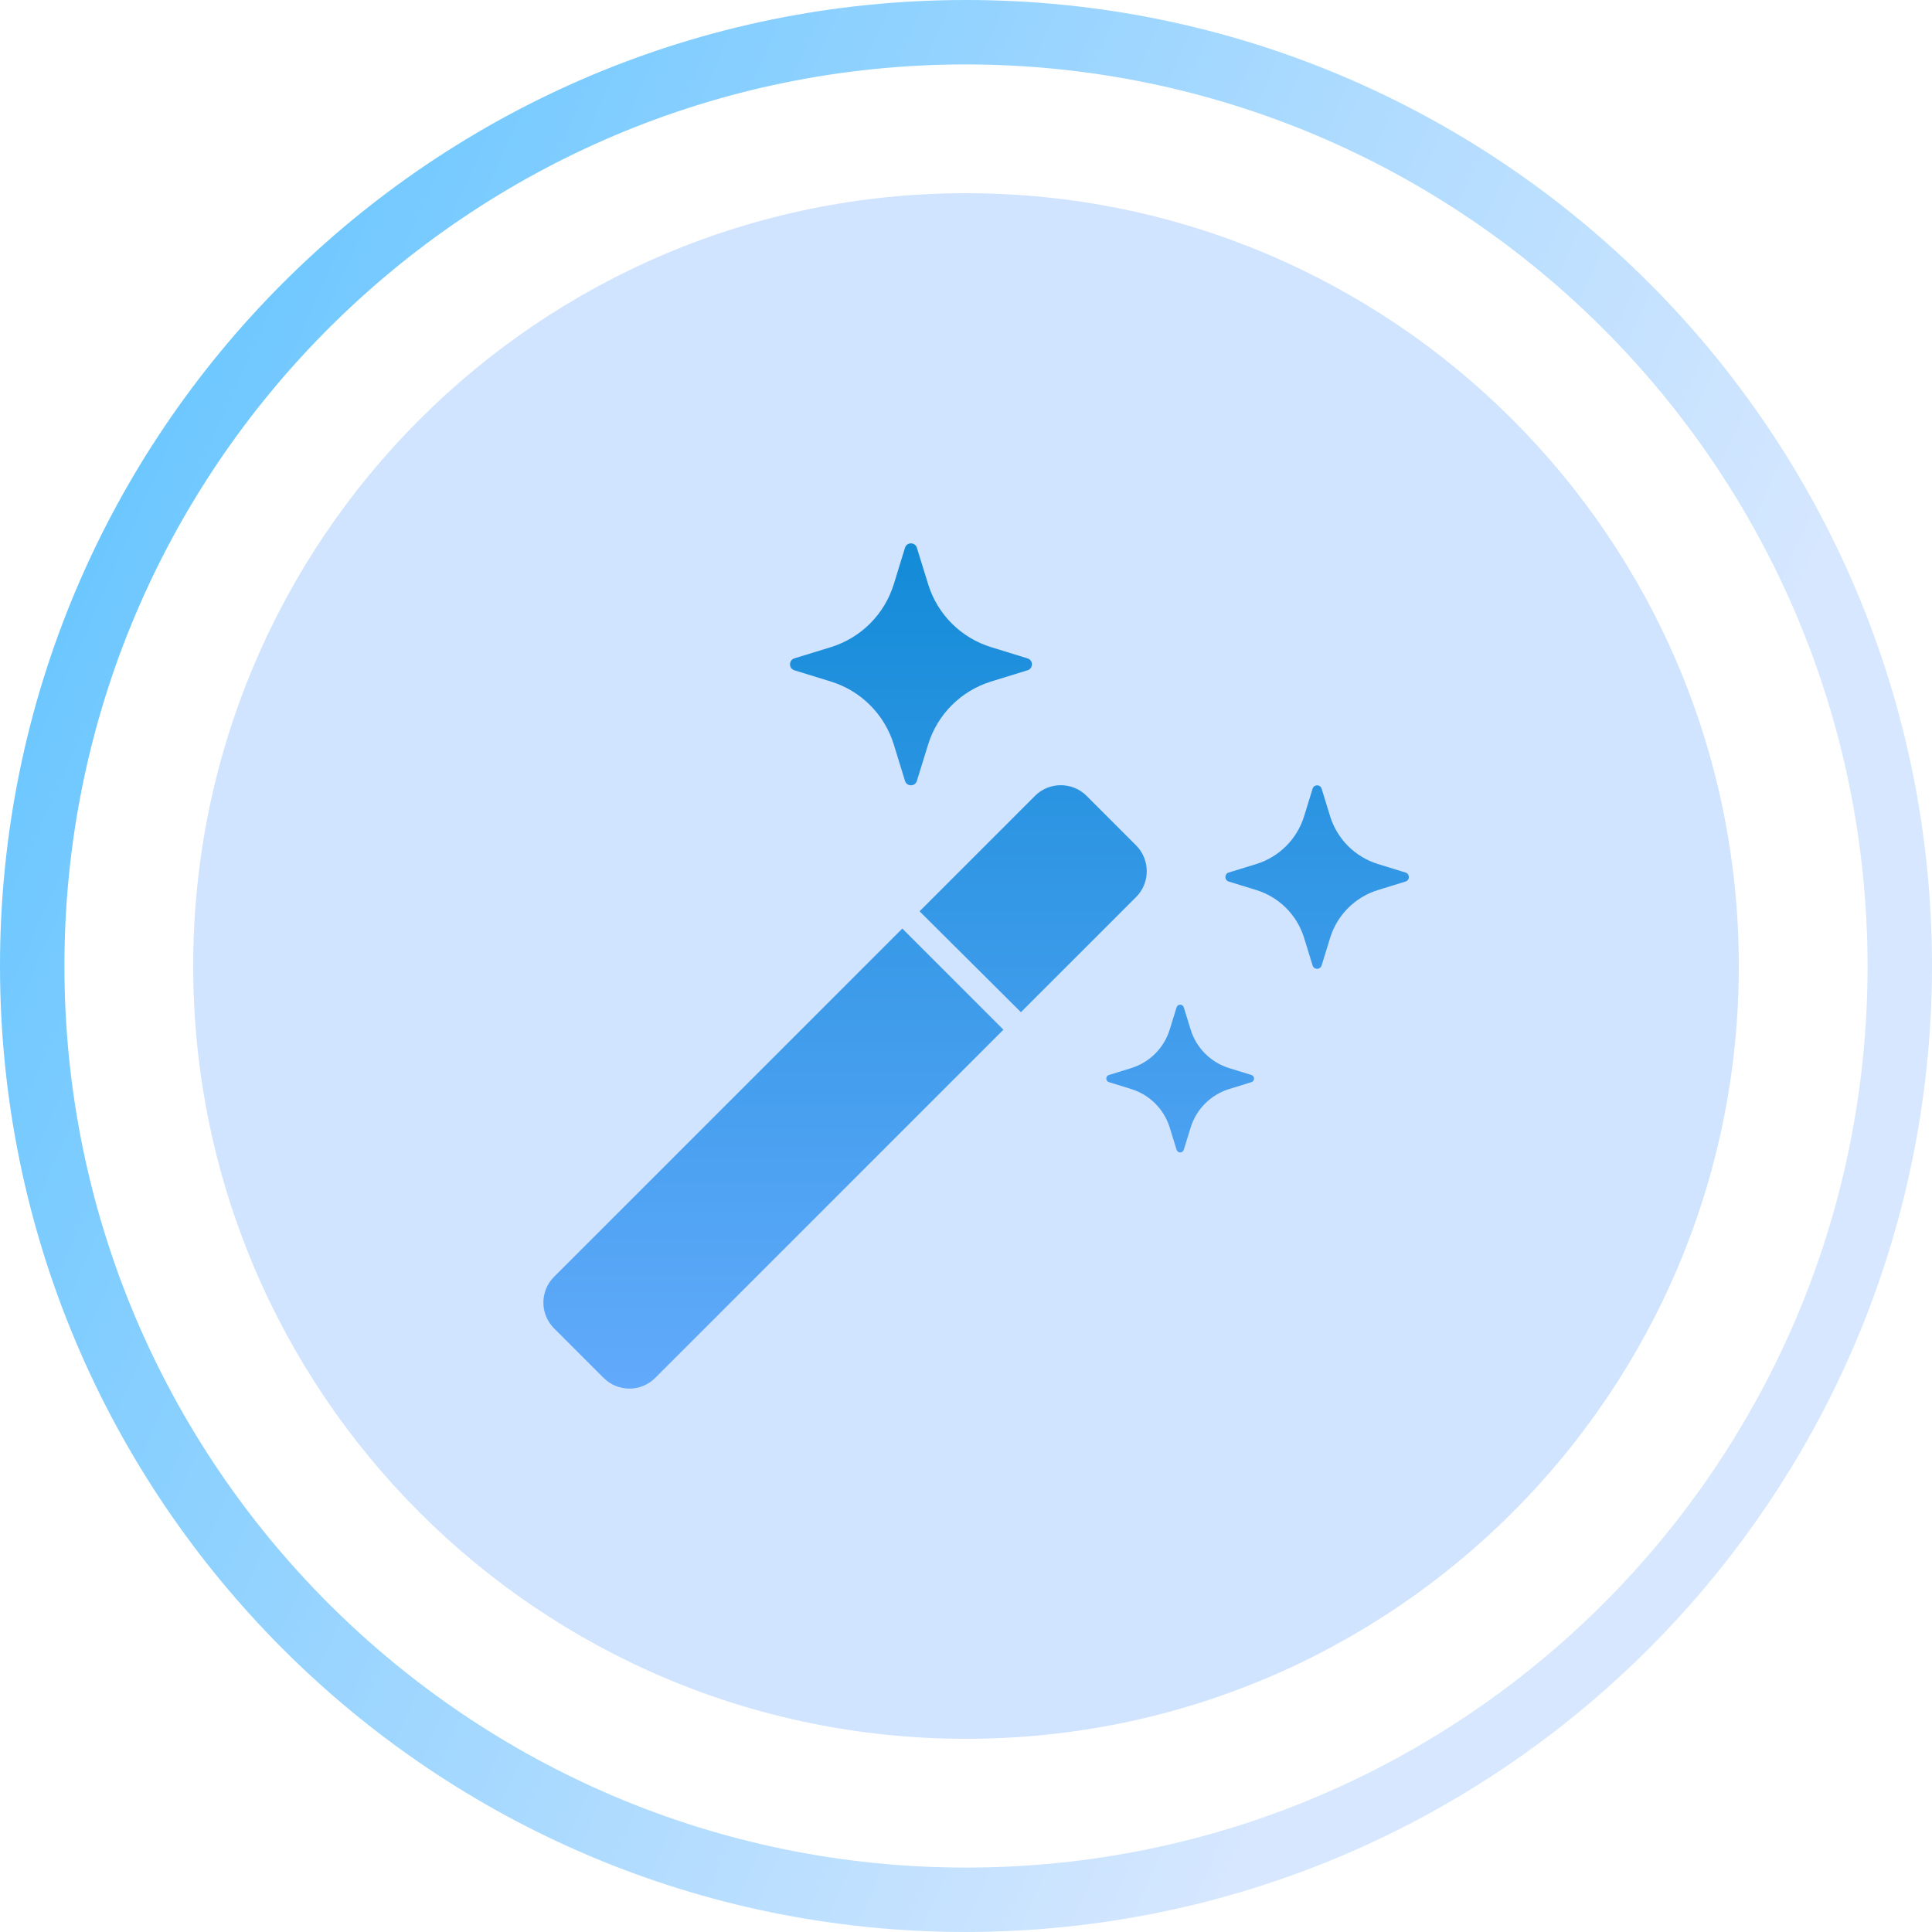
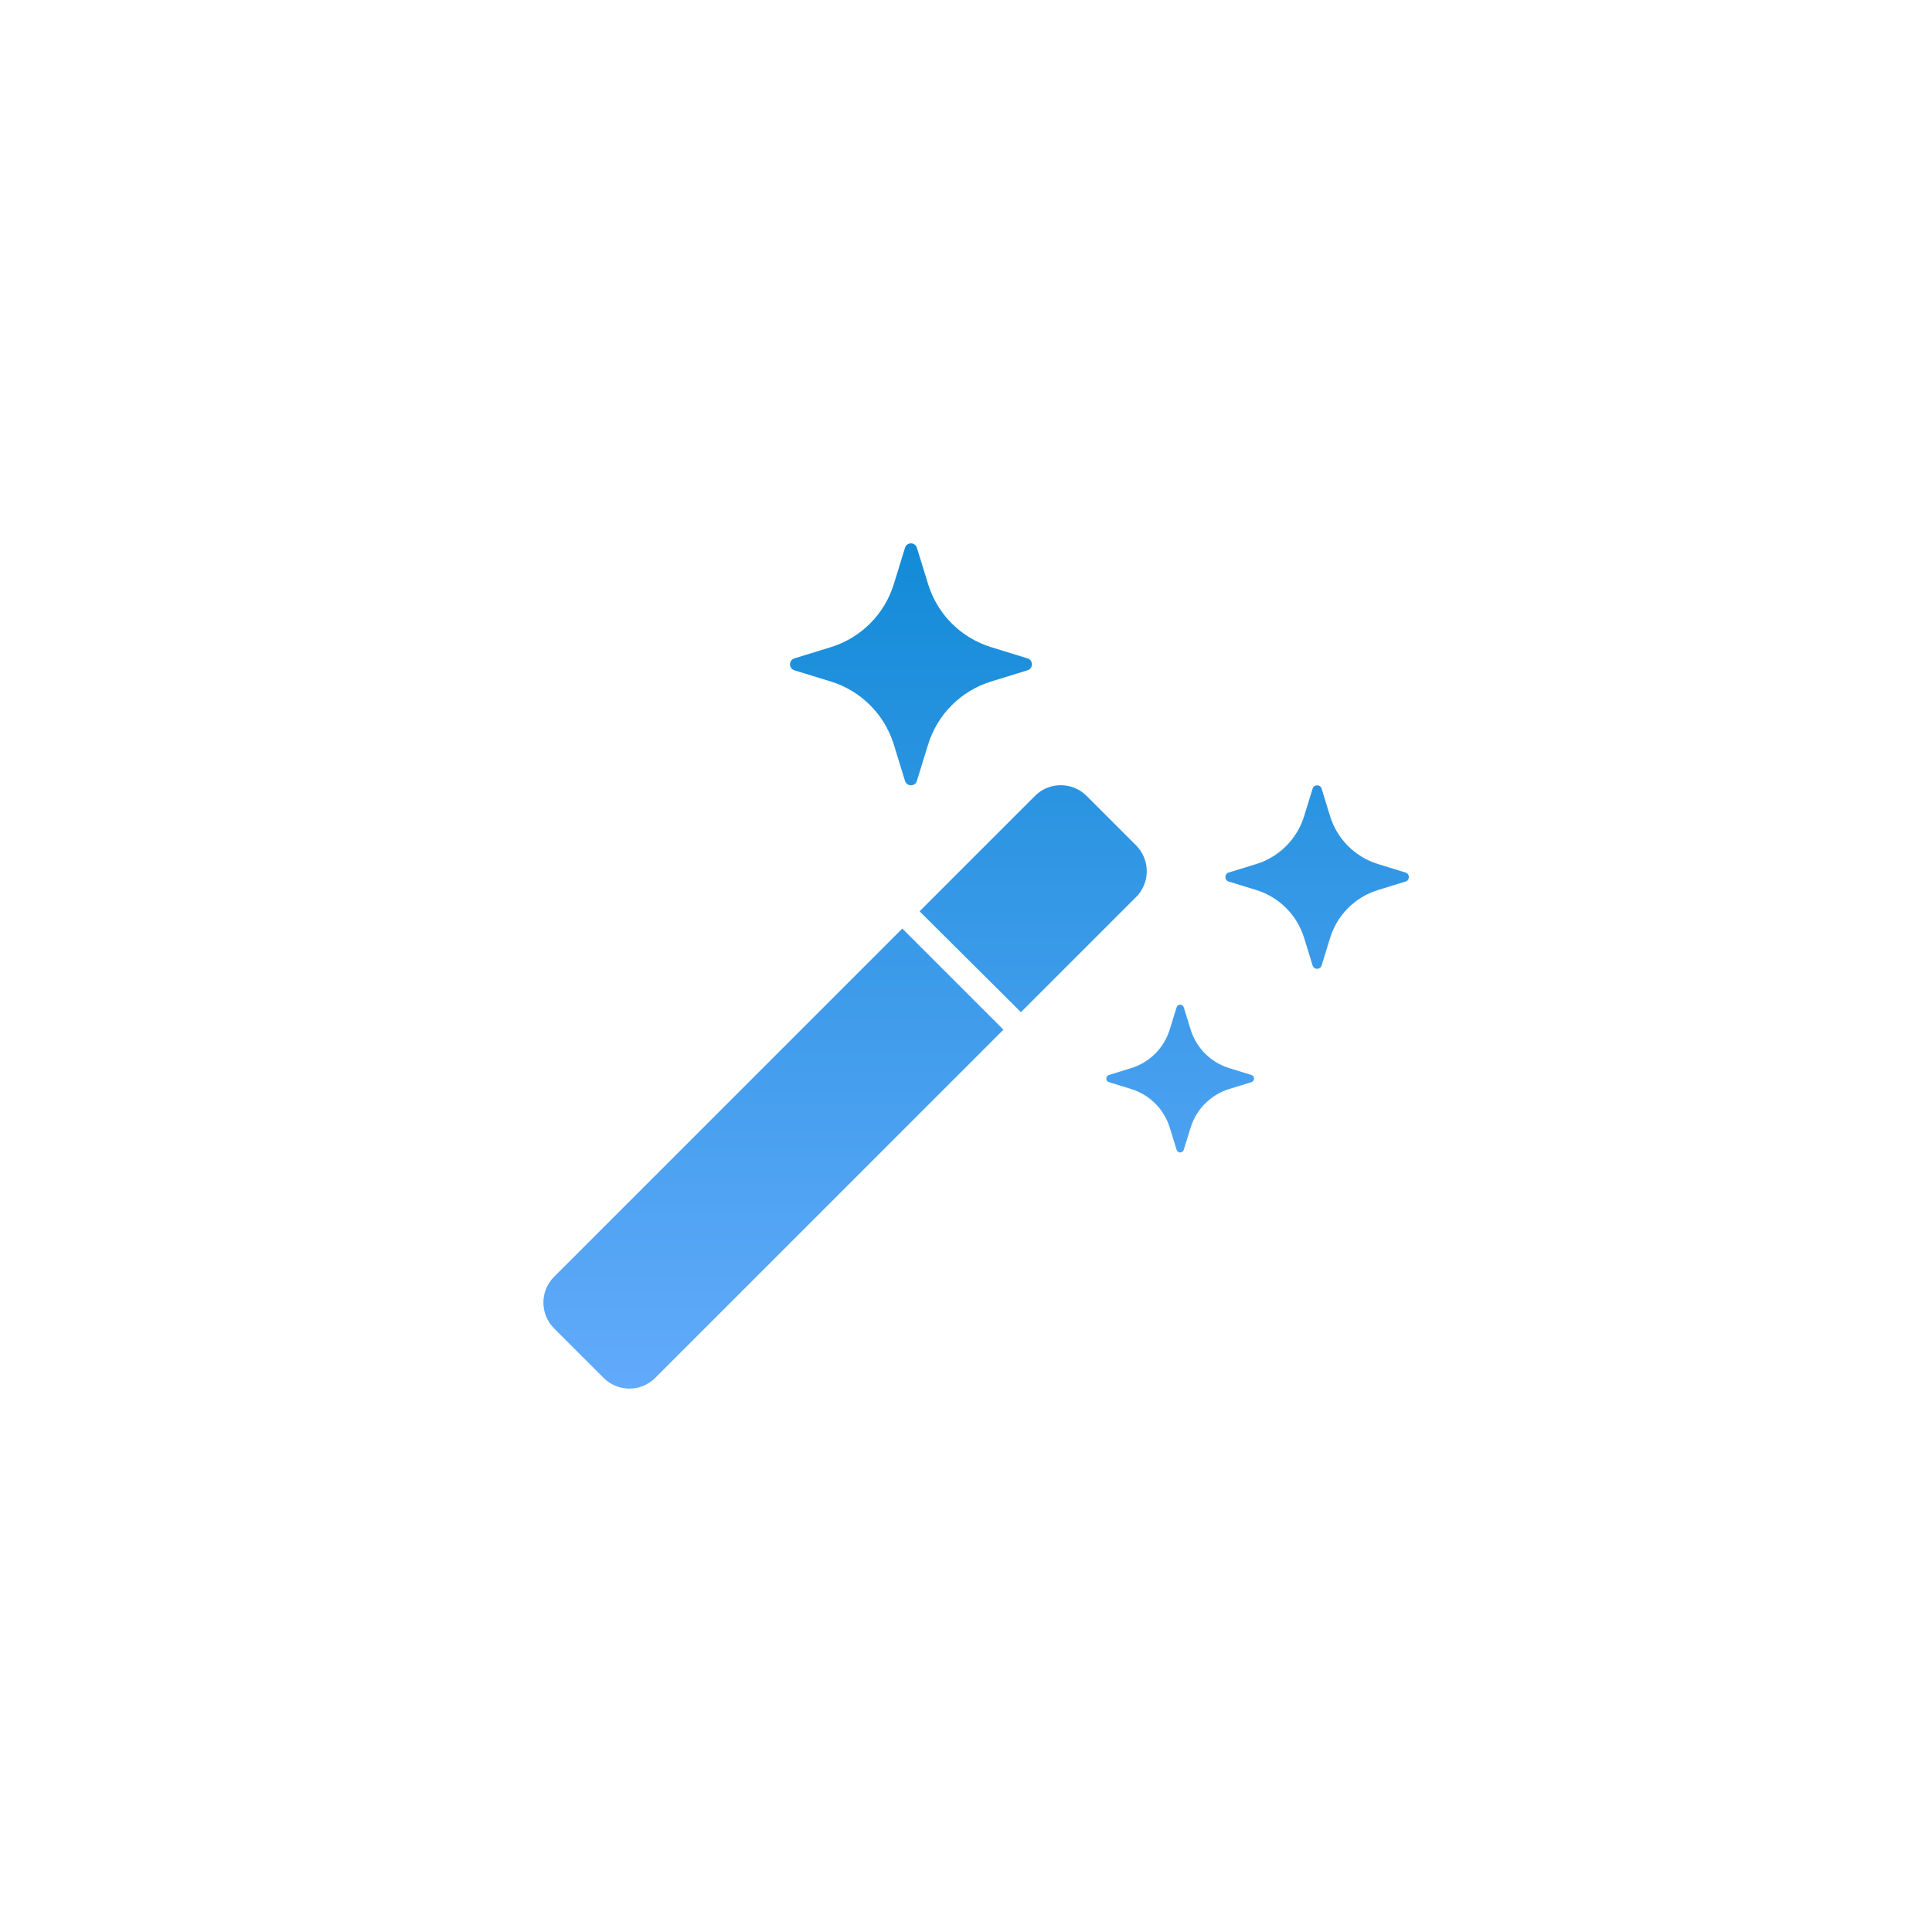
<svg xmlns="http://www.w3.org/2000/svg" width="32" height="32" viewBox="0 0 32 32" fill="none">
  <g clip-path="url(#clip0_141_6099)">
-     <path d="M28.8 16C28.8 23.069 23.069 28.8 16 28.8C8.931 28.8 3.2 23.069 3.2 16C3.2 8.931 8.931 3.2 16 3.2C23.069 3.2 28.8 8.931 28.8 16Z" fill="#D0E3FF" />
-     <path d="M16 32C7.164 32 0 24.837 0 16C0 7.164 7.164 0 16 0C24.837 0 32 7.164 32 16C31.99 24.832 24.832 31.99 16 32ZM16 1.067C7.753 1.067 1.067 7.753 1.067 16C1.067 24.247 7.753 30.933 16 30.933C24.247 30.933 30.933 24.247 30.933 16C30.924 7.757 24.244 1.076 16 1.067Z" fill="url(#paint0_linear_141_6099)" />
    <path d="M14.945 15.38L16.62 17.055L10.853 22.822C10.616 23.059 10.235 23.059 9.997 22.822L9.178 22.003C8.941 21.765 8.941 21.384 9.178 21.147L14.945 15.38ZM18.819 14.004L17.996 13.181C17.762 12.947 17.377 12.947 17.144 13.181L15.231 15.094L16.91 16.765L18.819 14.856C19.052 14.623 19.052 14.238 18.819 14.004ZM14.99 9.072L14.804 9.676C14.65 10.175 14.26 10.565 13.761 10.719L13.157 10.905C13.061 10.935 13.061 11.072 13.157 11.102L13.761 11.288C14.26 11.442 14.65 11.832 14.804 12.331L14.99 12.935C15.02 13.031 15.157 13.031 15.186 12.935L15.373 12.331C15.526 11.832 15.917 11.442 16.416 11.288L17.019 11.102C17.116 11.072 17.116 10.935 17.019 10.905L16.416 10.719C15.917 10.565 15.526 10.175 15.373 9.676L15.186 9.072C15.157 8.976 15.02 8.976 14.99 9.072ZM19.488 16.685L19.374 17.054C19.28 17.358 19.041 17.597 18.737 17.691L18.368 17.805C18.309 17.823 18.309 17.906 18.368 17.924L18.737 18.038C19.041 18.132 19.28 18.371 19.374 18.675L19.488 19.044C19.506 19.103 19.589 19.103 19.607 19.044L19.721 18.675C19.815 18.371 20.054 18.132 20.358 18.038L20.727 17.924C20.786 17.906 20.786 17.823 20.727 17.805L20.358 17.691C20.054 17.597 19.815 17.358 19.721 17.054L19.607 16.685C19.589 16.626 19.506 16.626 19.488 16.685ZM21.741 13.062L21.6 13.52C21.483 13.898 21.187 14.194 20.809 14.311L20.351 14.452C20.278 14.475 20.278 14.579 20.351 14.601L20.809 14.742C21.187 14.859 21.483 15.155 21.6 15.534L21.741 15.992C21.764 16.065 21.867 16.065 21.89 15.992L22.031 15.534C22.148 15.155 22.444 14.859 22.823 14.742L23.28 14.601C23.354 14.579 23.354 14.475 23.28 14.452L22.823 14.311C22.444 14.194 22.148 13.898 22.031 13.52L21.89 13.062C21.867 12.989 21.764 12.989 21.741 13.062Z" fill="url(#paint1_linear_141_6099)" />
  </g>
  <defs>
    <linearGradient id="paint0_linear_141_6099" x1="-9.24107e-07" y1="-14.154" x2="33.836" y2="0.897" gradientUnits="userSpaceOnUse">
      <stop stop-color="#41BAFF" />
      <stop offset="1" stop-color="#D6E7FF" />
    </linearGradient>
    <linearGradient id="paint1_linear_141_6099" x1="16.168" y1="9" x2="16.168" y2="23" gradientUnits="userSpaceOnUse">
      <stop stop-color="#138BD7" />
      <stop offset="1" stop-color="#62AAFB" />
    </linearGradient>
    <clipPath id="clip0_141_6099">
      <rect width="32" height="32" fill="white" />
    </clipPath>
  </defs>
</svg>